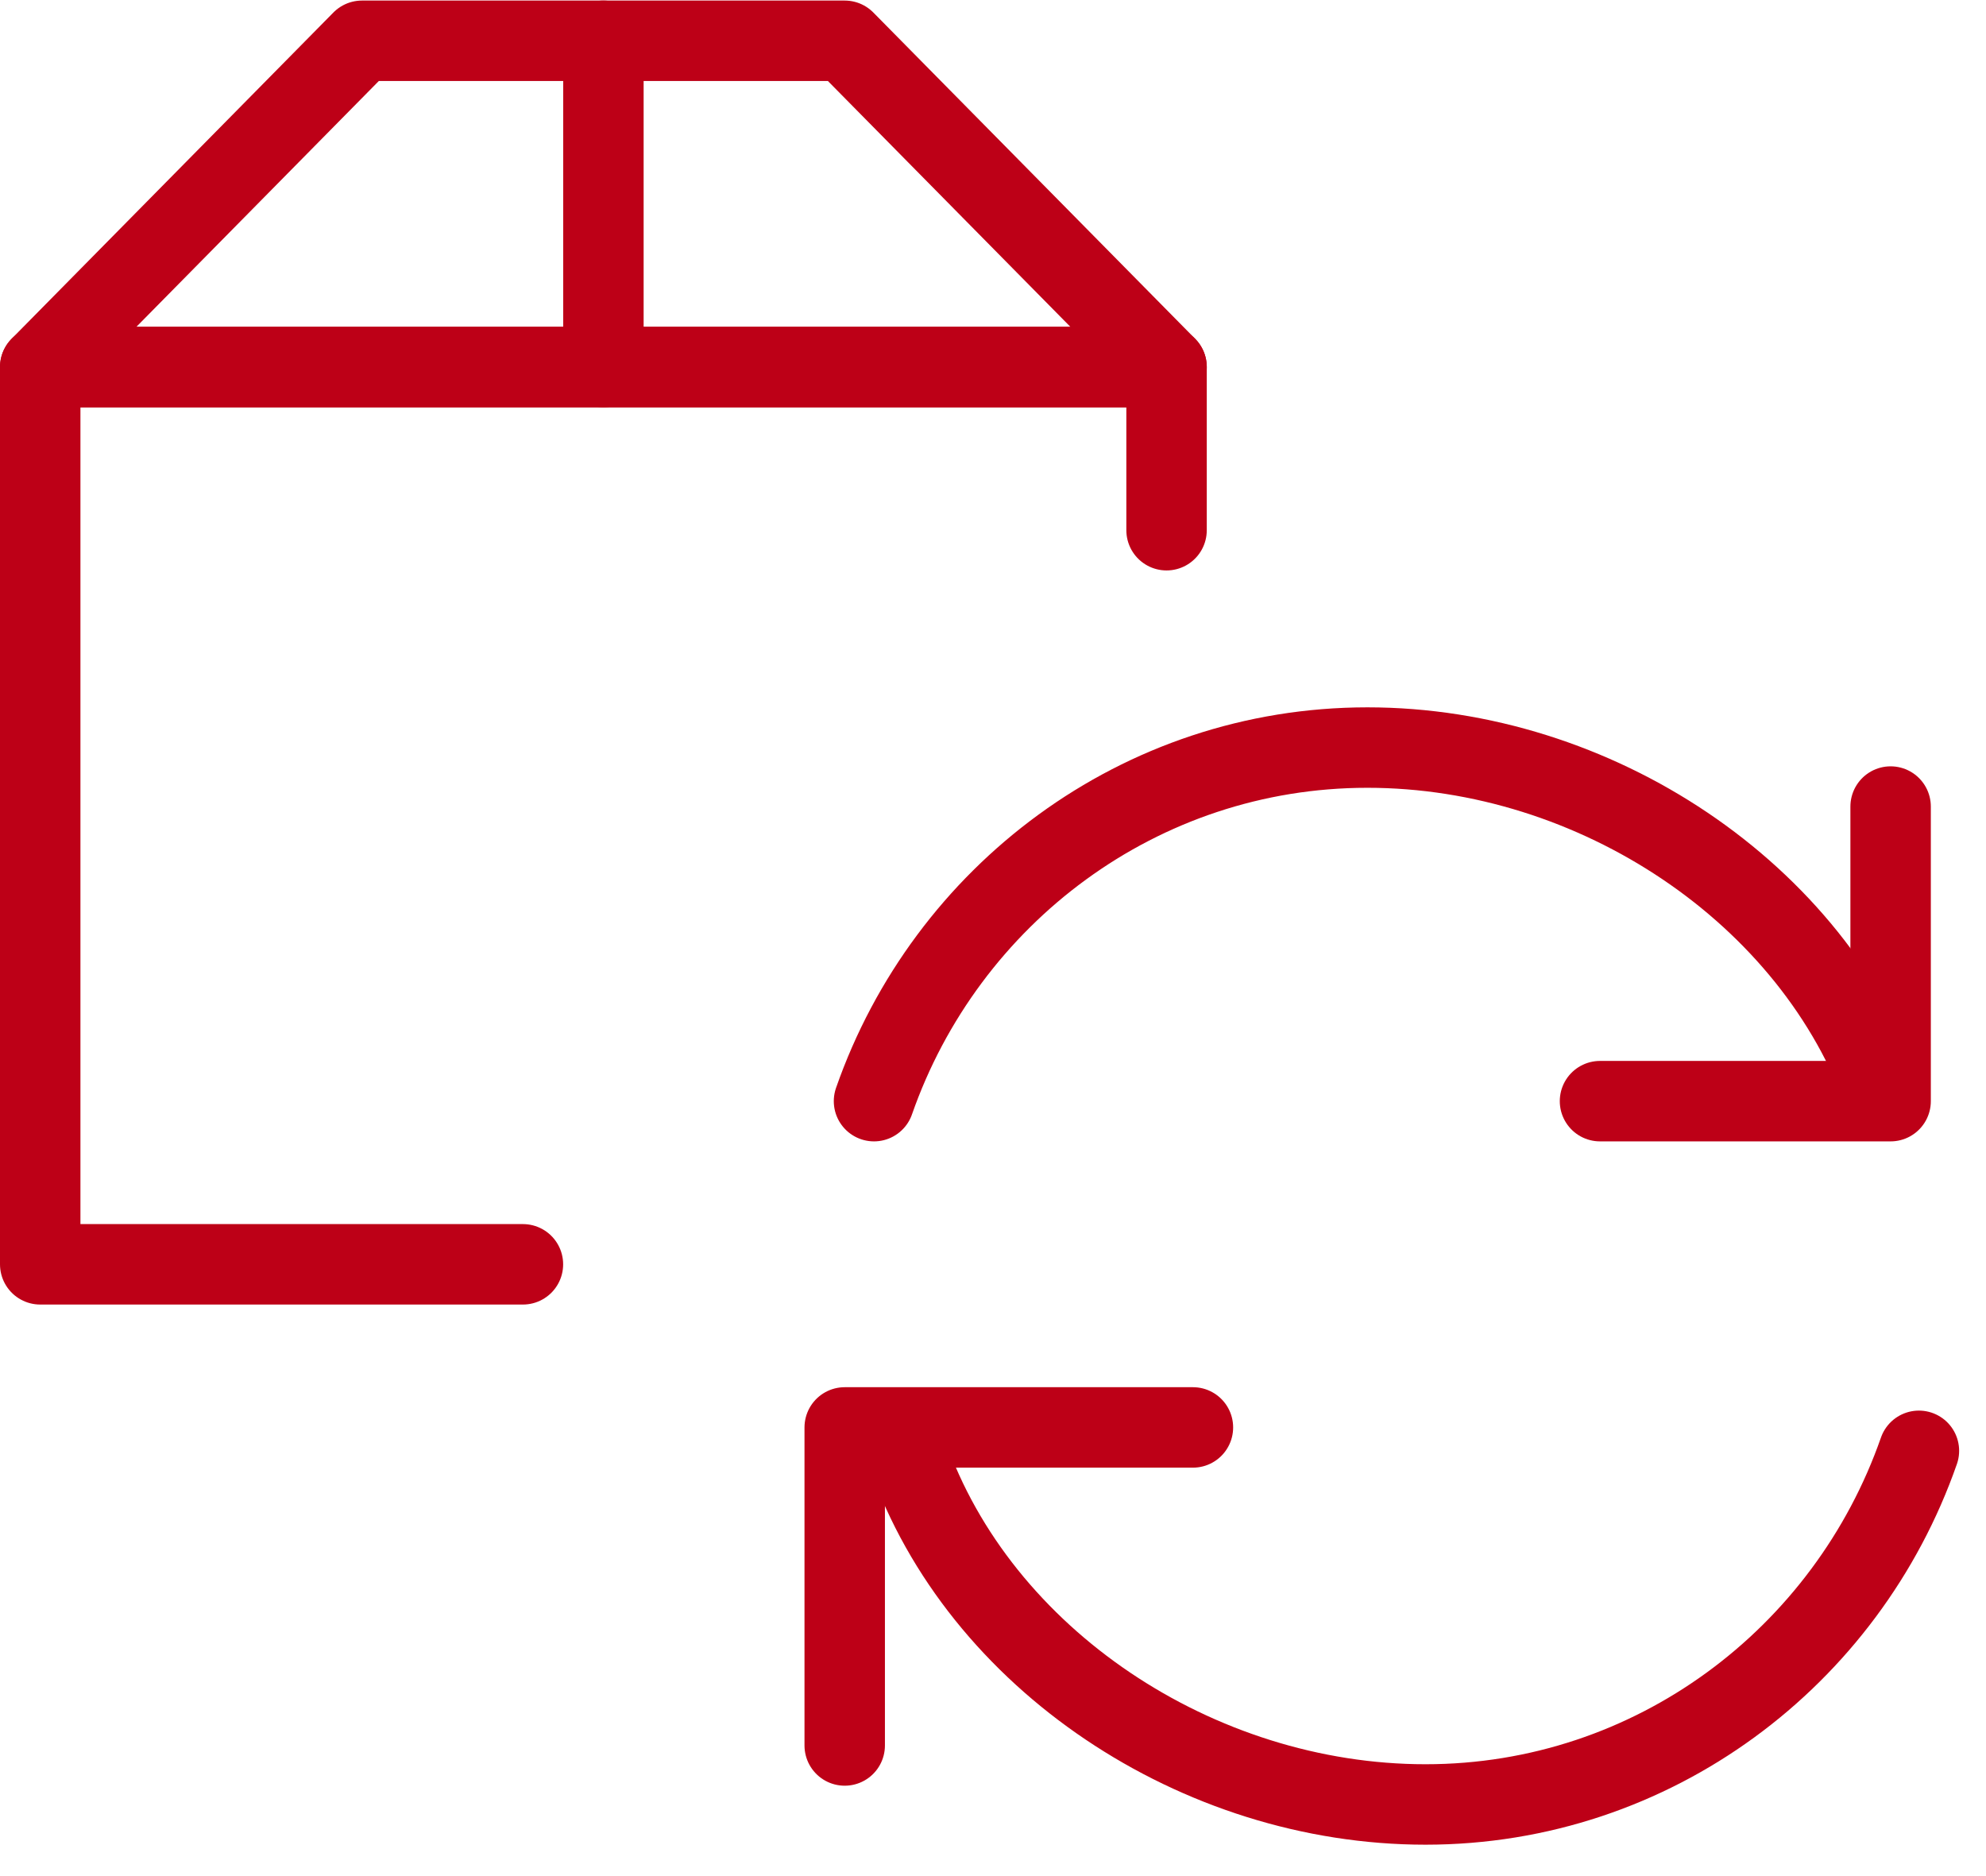
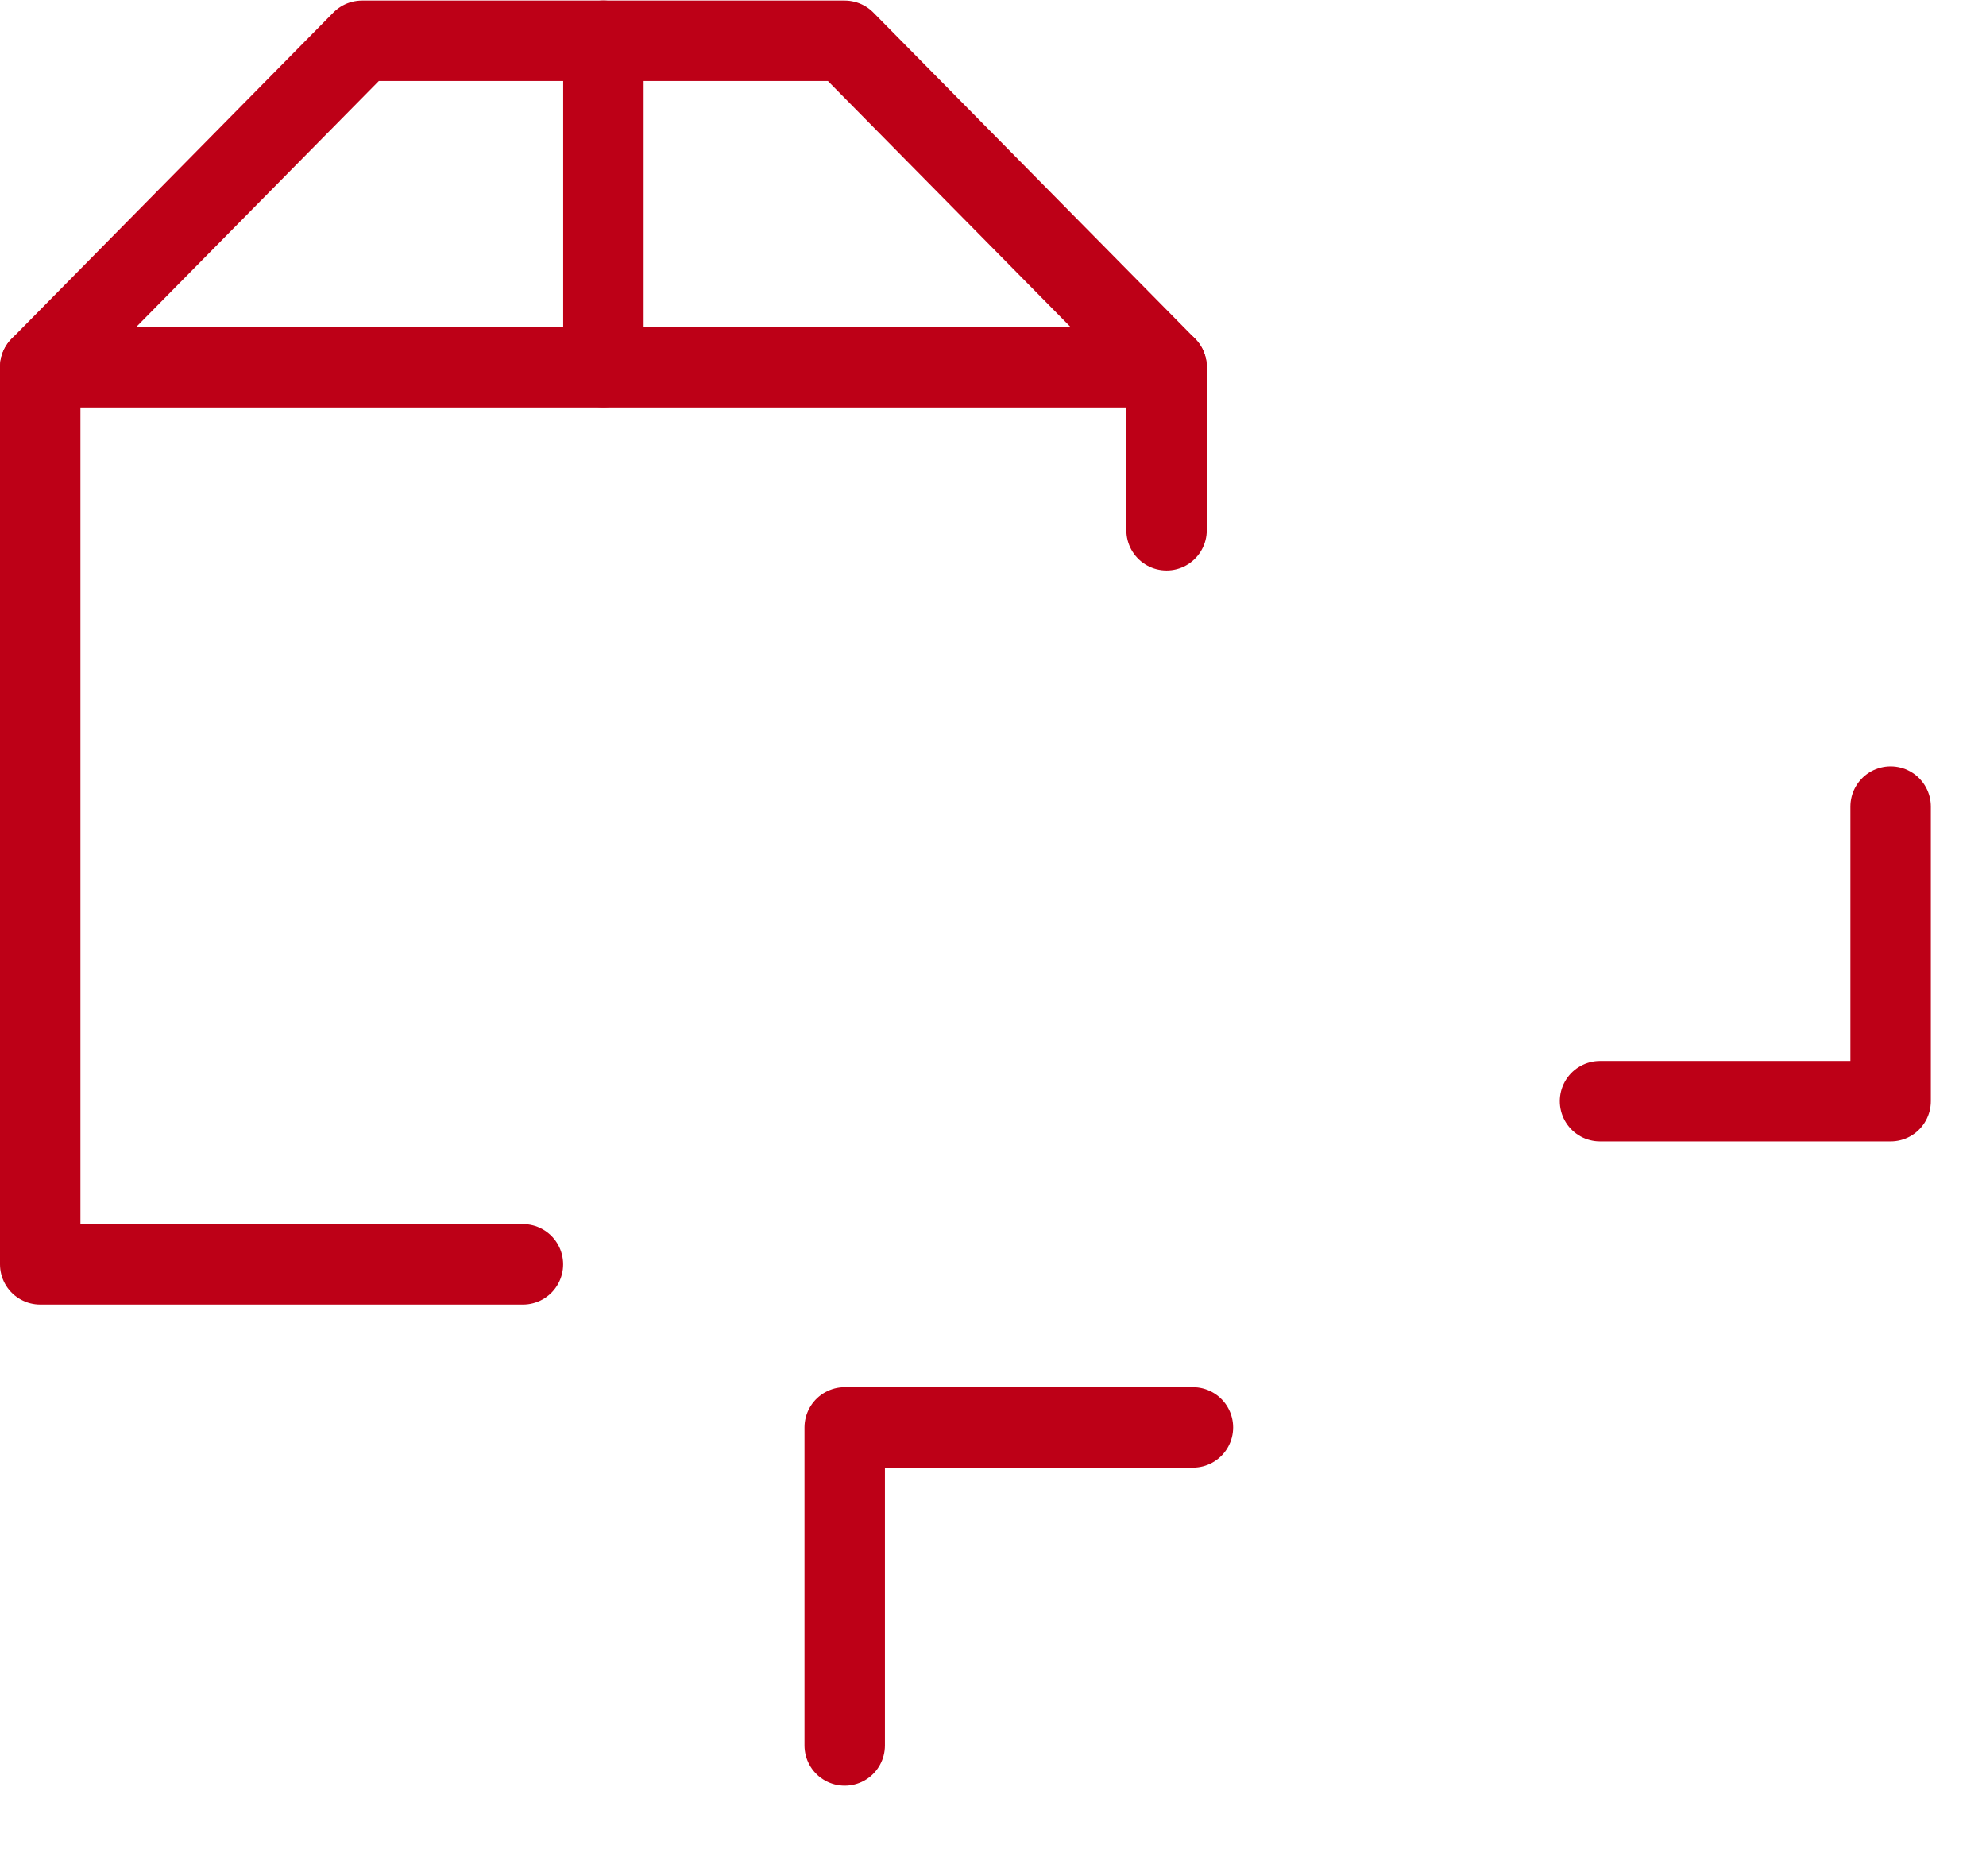
<svg xmlns="http://www.w3.org/2000/svg" width="36px" height="34px" viewBox="0 0 36 34" version="1.1">
  <title>icon-koordination</title>
  <desc>Created with Sketch.</desc>
  <defs />
  <g id="Page-1" stroke="none" stroke-width="1" fill="none" fill-rule="evenodd" stroke-linecap="round" stroke-linejoin="round">
    <g id="Morokutti_Startseite" transform="translate(-1092, -1718)" stroke-width="1.458" stroke="#BD0017">
      <g id="section-2" transform="translate(0, 1478)">
        <g id="Group-19" transform="translate(379, 216)">
          <g id="Group-14" transform="translate(592, 2)">
            <g id="icon-koordination" transform="translate(121, 22)">
              <g id="Outline_Icons">
                <g id="Group">
                  <polyline id="Shape" points="9.479 22.913 0.729 22.913 0.729 6.652 21.146 6.652 21.146 9.609" />
                  <polygon id="Shape" points="21.146 6.652 0.729 6.652 6.562 0.739 15.312 0.739" />
                  <path d="M10.938,0.739 L10.938,6.652" id="Shape" />
                  <g transform="translate(14.583, 13.304)" id="Shape">
                    <polyline points="19.688 1.313 19.688 6.652 14.42 6.652" />
-                     <path d="M1.26,6.652 C2.564,2.918 6.075,0.244 10.204,0.244 C14.332,0.244 18.296,2.877 19.599,6.608" />
                    <g transform="translate(0, 11.826)">
                      <polyline points="0.729 6.503 0.729 0.739 7.041 0.739" />
-                       <path d="M20.201,1.163 C18.897,4.897 15.384,7.572 11.257,7.572 C7.128,7.572 3.165,4.939 1.862,1.209" />
                    </g>
                  </g>
                </g>
              </g>
            </g>
          </g>
        </g>
      </g>
    </g>
  </g>
</svg>